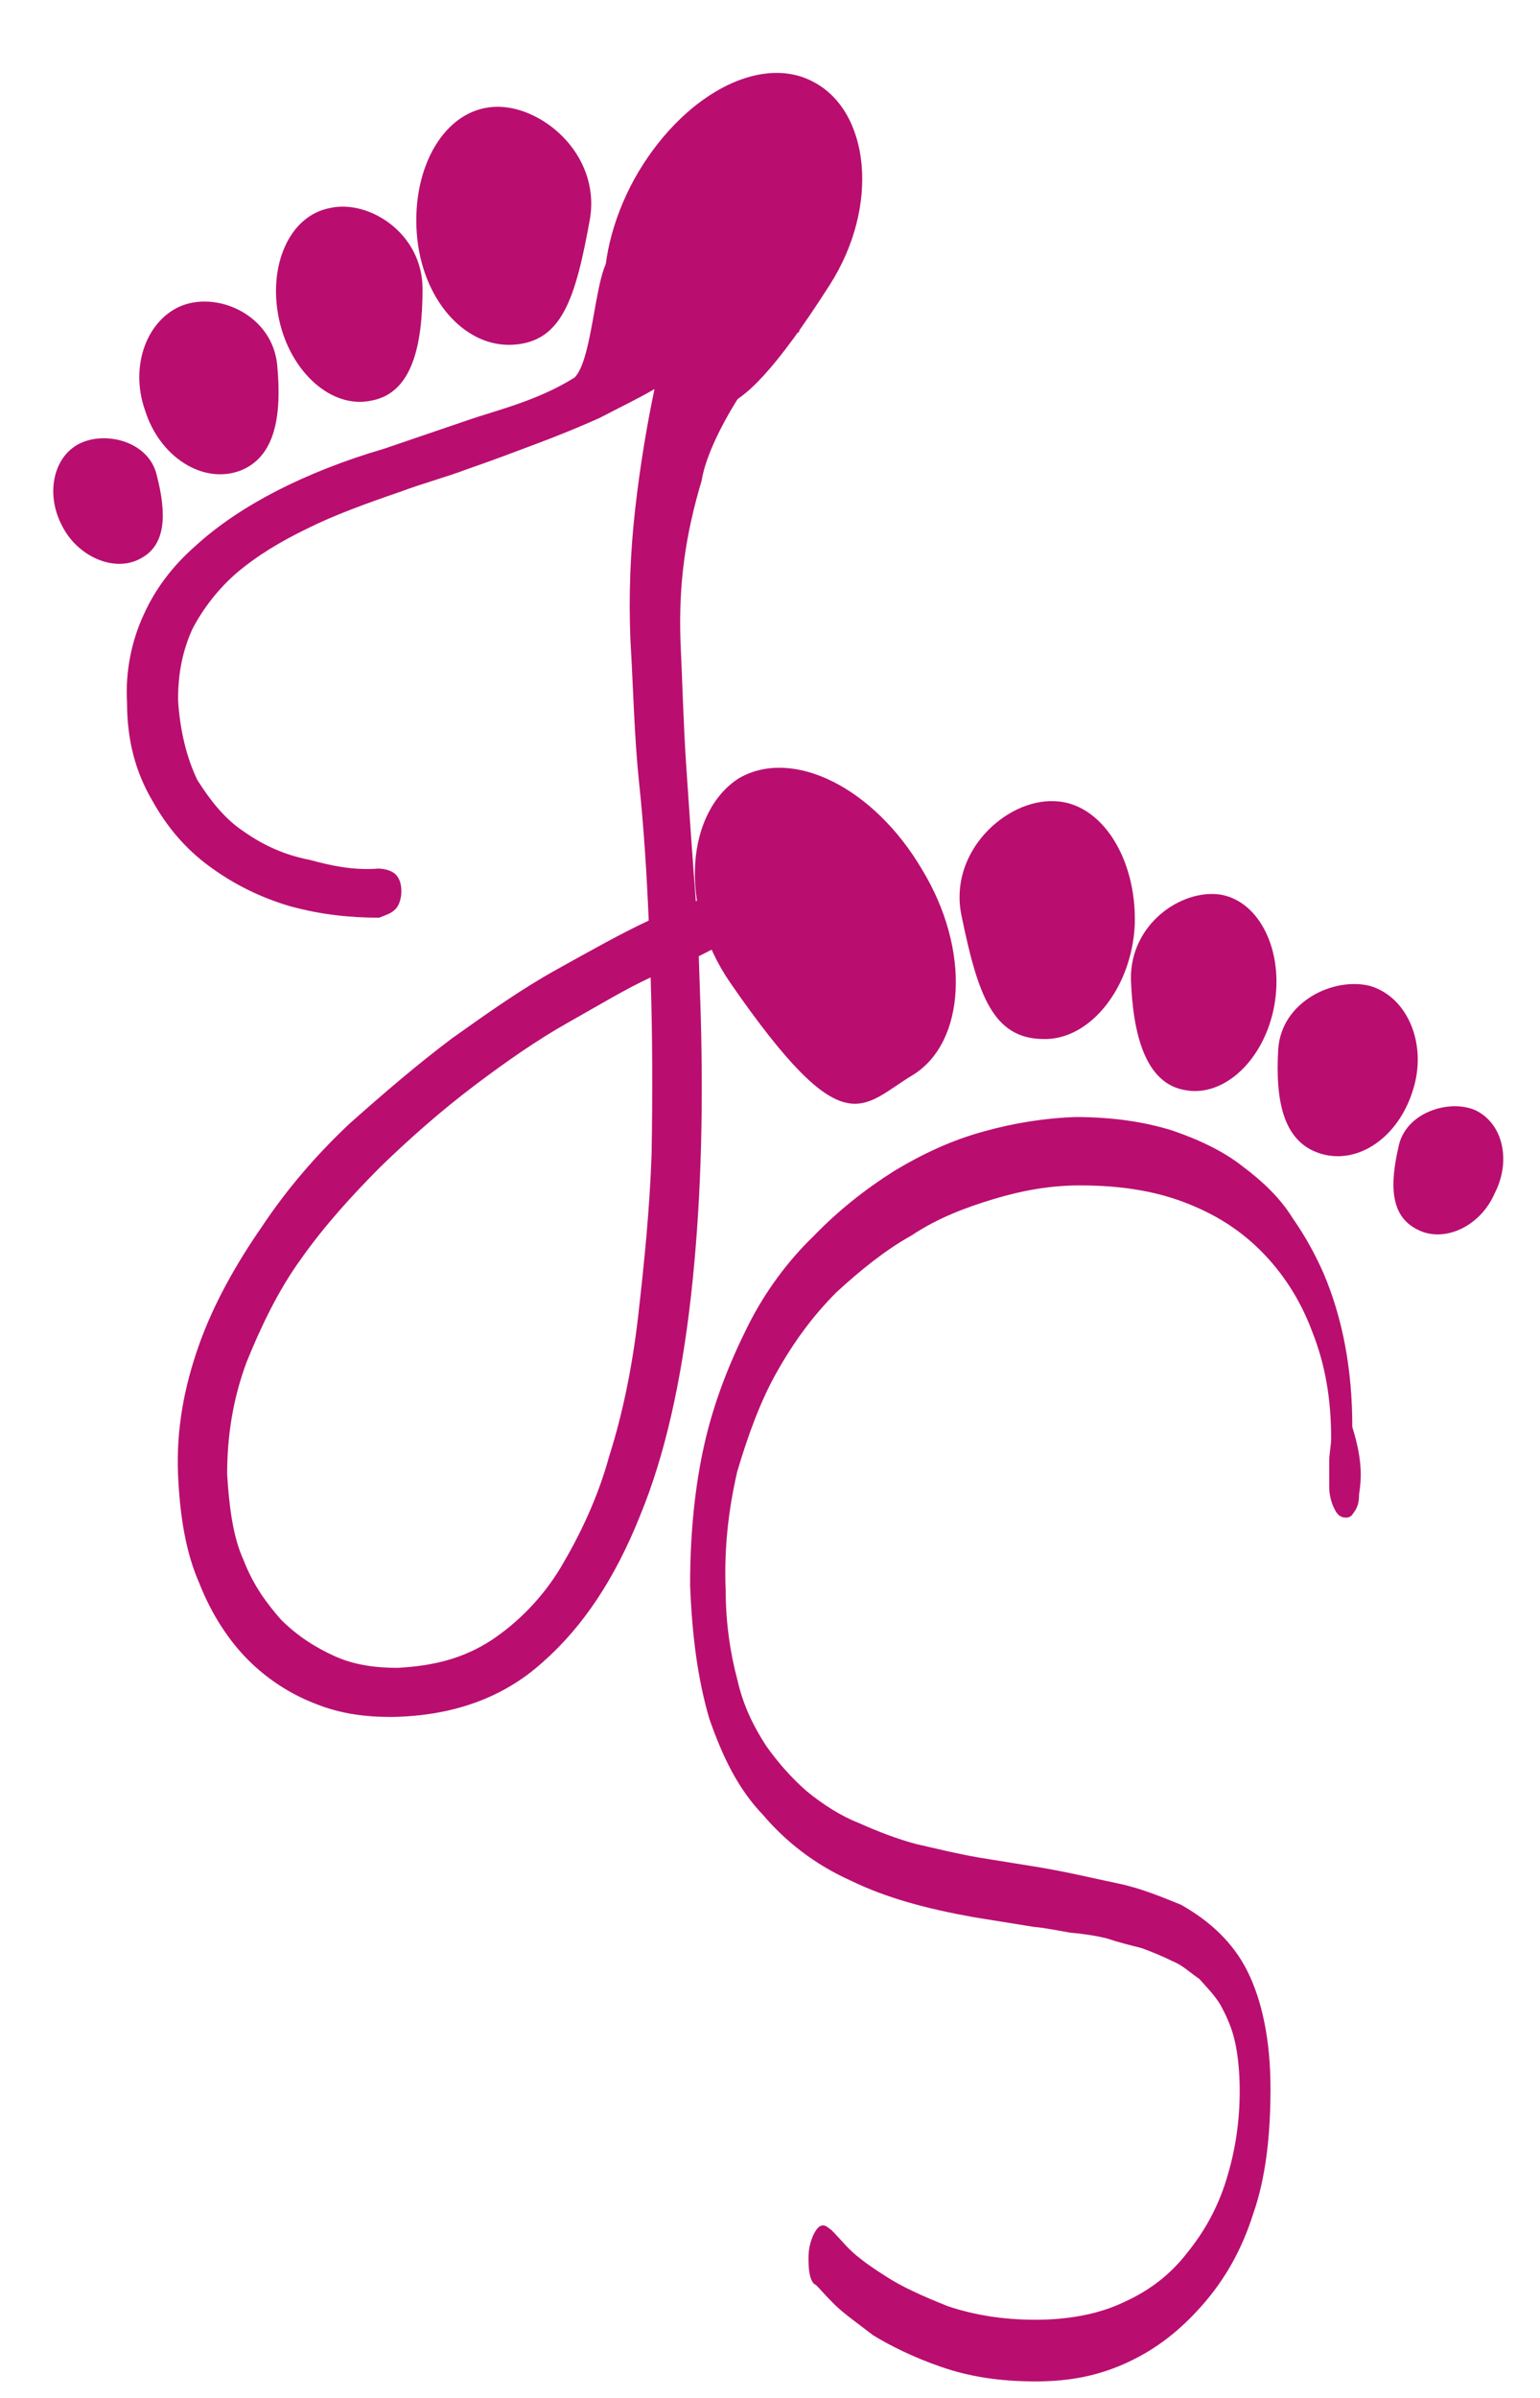
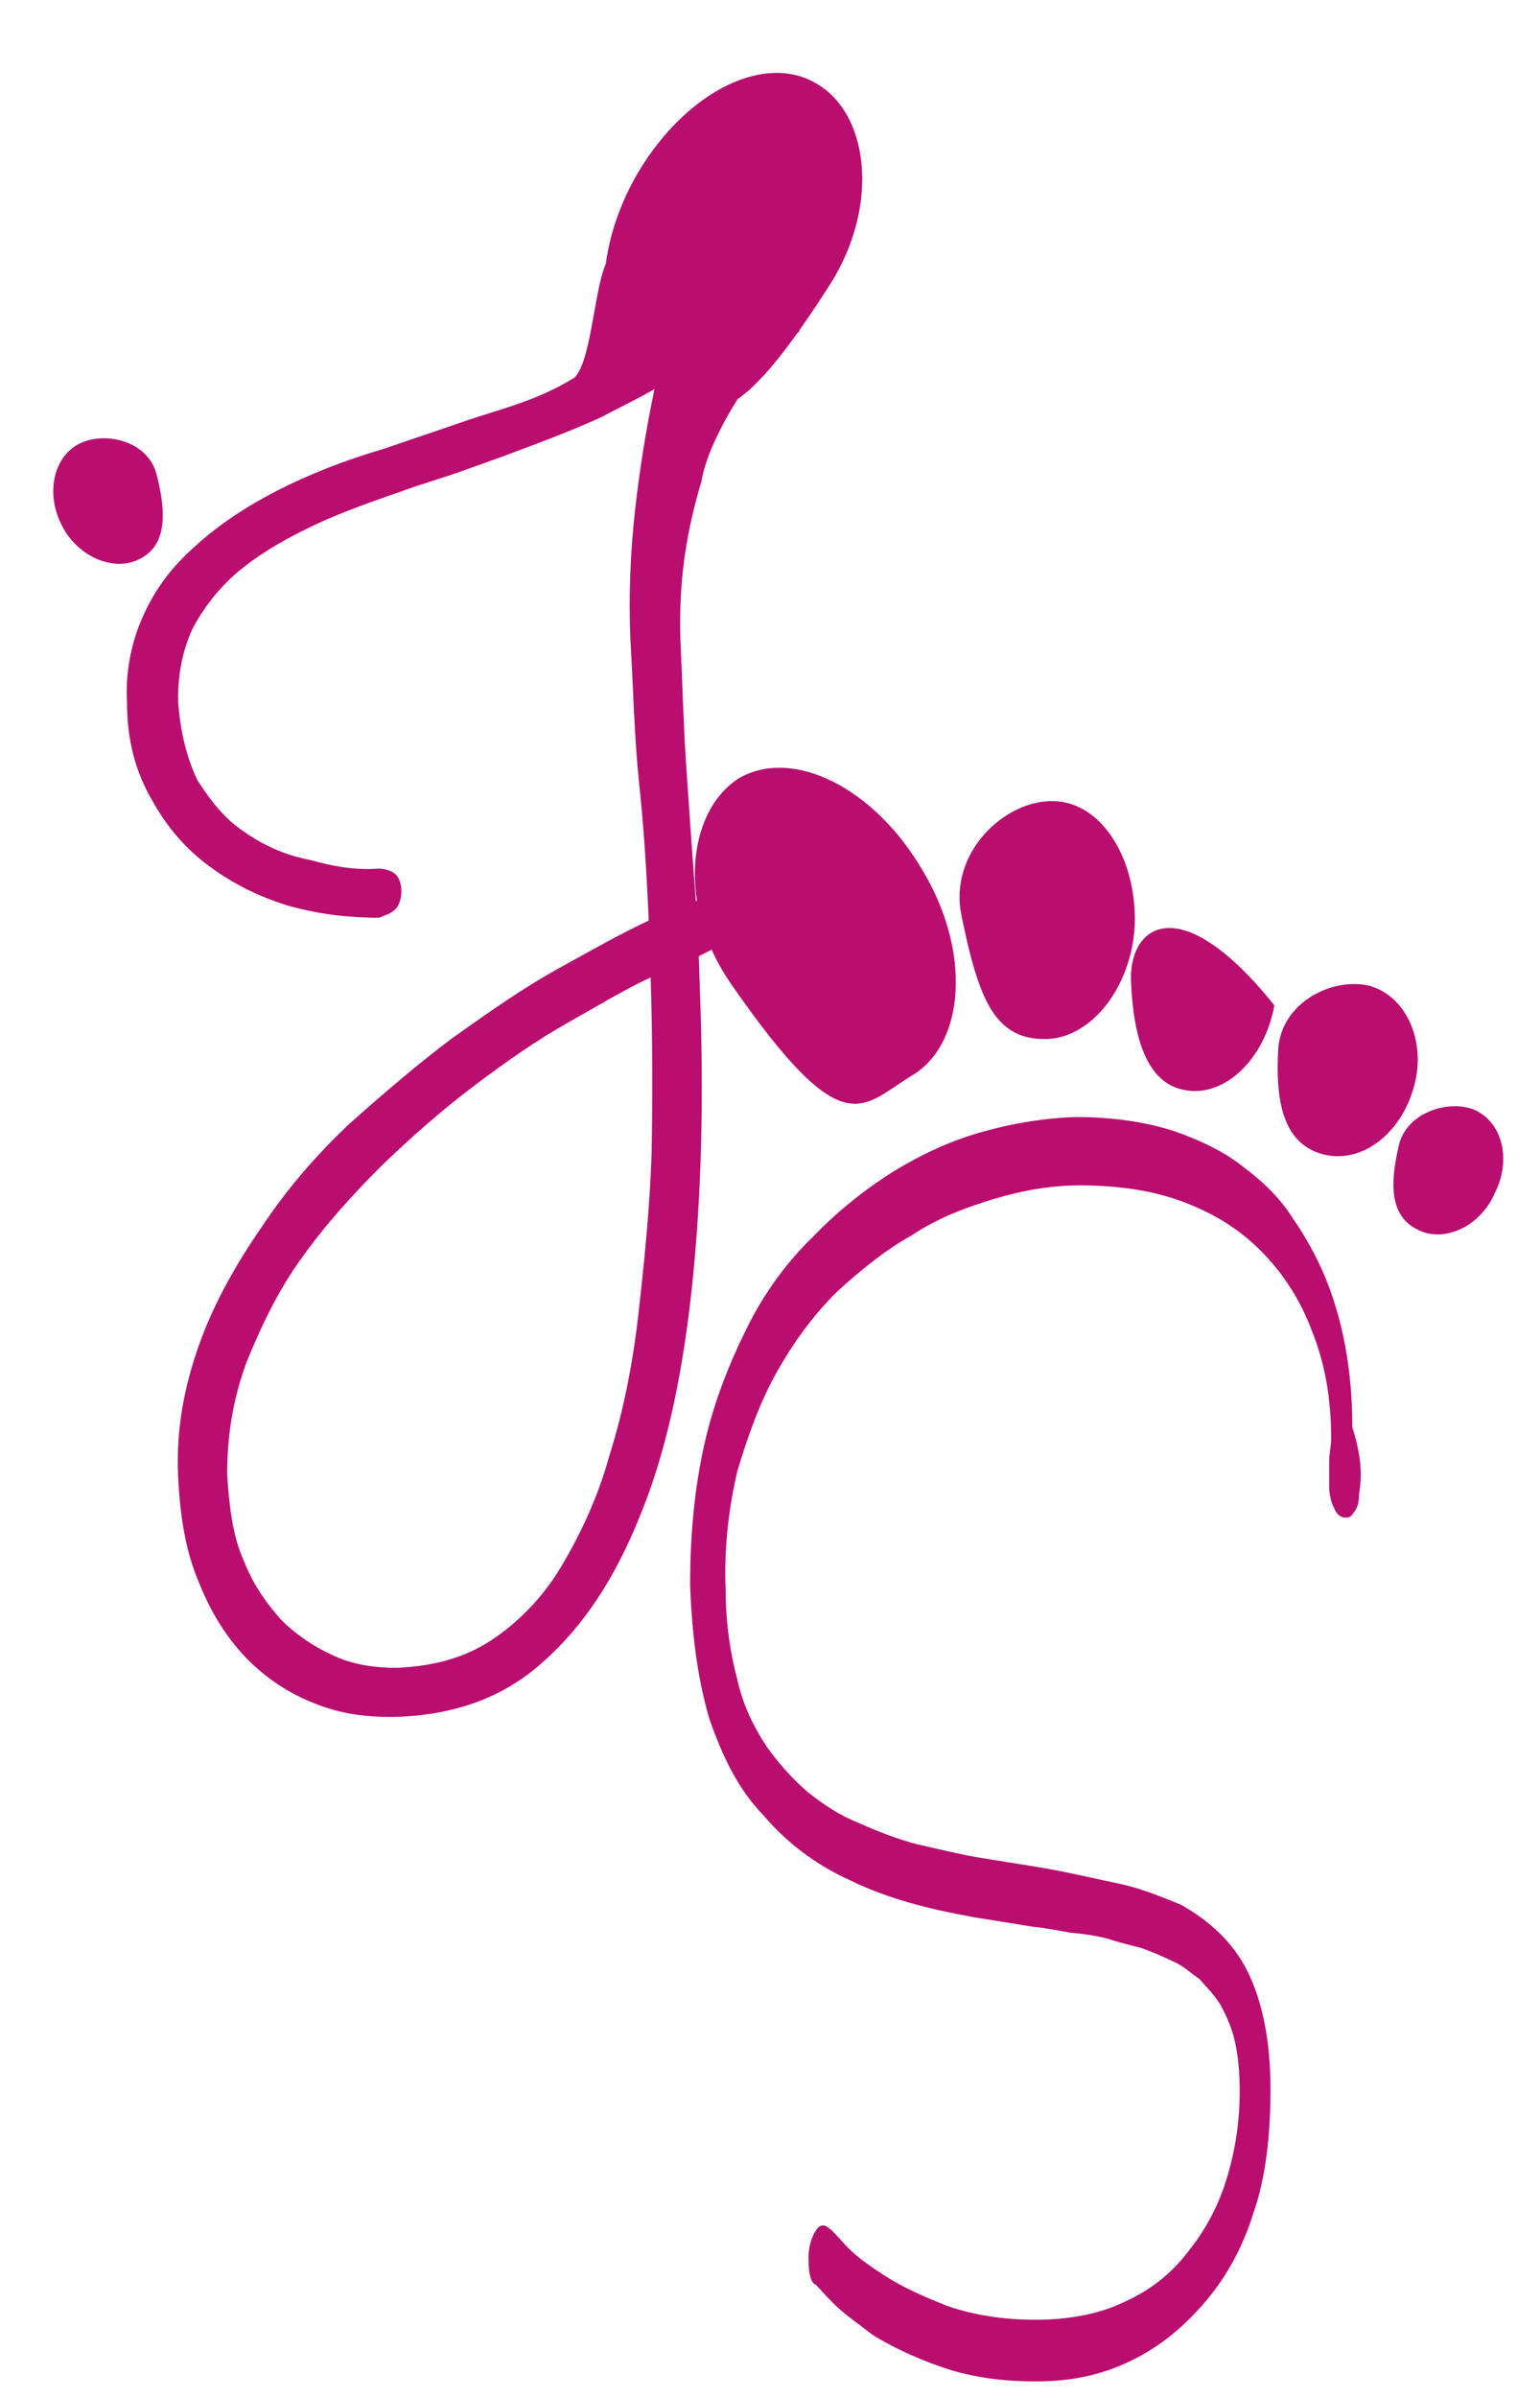
<svg xmlns="http://www.w3.org/2000/svg" version="1.1" id="Vrstva_1" x="0px" y="0px" viewBox="0 0 160 249" style="enable-background:new 0 0 160 249;" xml:space="preserve">
  <style type="text/css">
	.st0{fill:#B90E6F;}
</style>
  <path class="st0" d="M83,34.5c-2.7,0.6-9.3,10.3-10.1,15.4c-1.7,5.7-2.4,10.7-2.2,16.7c0.2,4.2,0.3,8.6,0.6,13c0.3,4.4,0.6,8.9,1,14  c1-0.6,2-1,2.9-1c0.6,0,1.2,0.2,1.7,0.6c0.5,0.5,0.9,1,0.9,1.7c0,1-0.3,1.8-1.4,2.4c-0.9,0.5-2.2,1.2-3.8,2l0.2,6  c0.3,10.7,0,20.2-1,29.2c-1,8.9-2.7,16.6-5.3,22.9c-2.6,6.5-5.9,11.5-10.1,15.2c-4.2,3.8-9.5,5.6-15.7,5.7c-2.7,0-5.3-0.3-8-1.4  c-2.6-1-5-2.6-6.9-4.5c-2-2-3.8-4.7-5.1-8c-1.4-3.2-2-6.9-2.2-11.2c-0.2-4.7,0.6-9.1,2.2-13.6c1.5-4.2,3.8-8.3,6.5-12.2  c2.6-3.9,5.6-7.4,9.1-10.7c3.6-3.2,7.1-6.2,10.7-8.9c3.8-2.7,7.2-5.1,10.8-7.1c3.6-2,6.8-3.8,9.6-5.1c-0.2-4.7-0.5-9.6-1-14.3  c-0.5-4.7-0.6-9.8-0.9-14.8c-0.2-4.7,0-9.3,0.5-13.7c0.5-4.4,1.2-8.6,2-12.4c-1.7,1-3.8,2-5.7,3c-2,0.9-4.2,1.8-6.6,2.7  c-2.4,0.9-4.5,1.7-7.1,2.6c-2.4,0.9-4.7,1.5-7.1,2.4c-3.5,1.2-6.8,2.4-9.6,3.8c-2.9,1.4-5.3,2.9-7.2,4.5c-2,1.7-3.6,3.8-4.7,5.9  c-1,2.2-1.5,4.5-1.5,7.4c0.2,3.2,0.9,6,2,8.3c1.4,2.2,2.9,4.1,4.9,5.4c2,1.4,4.2,2.4,6.8,2.9c2.2,0.6,4.5,1.1,7.1,0.9  c0.6,0,1.4,0.2,1.8,0.6c0.5,0.5,0.6,1.2,0.6,1.8s-0.2,1.4-0.6,1.8c-0.5,0.5-1,0.6-1.7,0.9c-3,0-6-0.3-9.3-1.2  c-3-0.9-5.7-2.2-8.3-4.1c-2.6-1.9-4.5-4.2-6-6.9c-1.7-2.9-2.6-6.2-2.6-10.1c-0.2-3.3,0.5-6.5,1.7-9.1c1.2-2.7,3-5.1,5.4-7.2  c2.4-2.2,5.3-4.1,8.4-5.7c3.3-1.7,7.1-3.2,11.2-4.4c2.9-1,5.9-2,8.8-3s7.2-2,11-4.4c2.6-2.6,2-18.1,6-10.7c0.5,0.9,1.5-1.2,1.8-0.2  c0.6,2.2,1.2,5.4,2.2,4.5c1.7-5.3,2.6-10,4.4-12.8c2-2.9,4.9-3.6,6.9-3.8c0.3,0,0.9,0,1.4,0.2c0.5,0.2,0.9,0.3,1.4,0.6  c0.5,0.3,0.9,0.9,1,1.4c0.3,0.6,0.5,1.4,0.5,2.2c0,2-1,4.4-2.9,7.1C80.8,30.9,84.8,28.6,83,34.5z M67.6,101.5  c-2.6,1.2-5.4,2.9-8.6,4.7s-6.5,4.1-9.8,6.6c-3.3,2.5-6.5,5.3-9.6,8.3c-3,3-5.9,6.2-8.3,9.6c-2.4,3.3-4.2,7.1-5.7,10.8  c-1.4,3.8-2,7.6-2,11.6c0.2,3.3,0.6,6.5,1.7,8.9c1,2.6,2.4,4.5,3.9,6.2c1.7,1.7,3.6,2.9,5.6,3.8c2,0.9,4.2,1.2,6.5,1.2  c3.8-0.2,6.9-1,9.8-2.9c2.7-1.8,5.3-4.4,7.2-7.6c1.9-3.2,3.8-7.1,5-11.5c1.4-4.4,2.4-9.3,3-14.5c0.6-5.3,1.2-11,1.4-16.9  C67.8,113.8,67.8,107.8,67.6,101.5z" />
  <path class="st0" d="M65.9,18.6c-4.7,8.6-4.1,18.1,1.7,21.1c5.6,3,7.4,7.4,18.6-10.1c5.3-8.3,4.1-18.1-1.7-21.1  C78.9,5.5,70.7,10,65.9,18.6z" />
-   <path class="st0" d="M61.3,22.7c-1.5,8.3-2.9,12.8-8,13.1c-5,0.3-9.5-4.7-10-11.6c-0.5-6.9,2.9-12.8,8-13.1  C56.1,10.8,62.4,15.9,61.3,22.7z" />
-   <path class="st0" d="M43.9,30c0,5.7-1,10.8-5.3,11.6c-4.1,0.9-8.4-2.9-9.6-8.4c-1.2-5.5,1-10.8,5.3-11.6  C38.3,20.7,43.9,24.2,43.9,30z" />
-   <path class="st0" d="M28.8,37.9c0.5,5.3-0.2,9.6-3.9,11c-3.9,1.4-8.3-1.5-9.8-6.2c-1.7-4.7,0.2-9.6,3.9-11  C22.8,30.3,28.3,32.8,28.8,37.9z" />
  <path class="st0" d="M16.3,49.4c1,3.9,1,7.2-1.7,8.6c-2.7,1.5-6.5-0.2-8.1-3.3c-1.8-3.3-1-7.2,1.7-8.6  C10.9,44.7,15.5,45.8,16.3,49.4z" />
  <path class="st0" d="M109.5,83.2c-5-0.2-11,5.3-9.6,11.9c1.7,8.3,3.3,12.7,8.4,12.8c4.9,0.2,9.3-5.3,9.6-11.9  C118.1,89.1,114.4,83.3,109.5,83.2" />
-   <path class="st0" d="M117.5,101.7c0.2,5.7,1.5,10.8,5.6,11.5c4.1,0.8,8.3-3.2,9.3-8.8c1-5.6-1.5-10.8-5.6-11.5  C122.7,92.3,117.4,96,117.5,101.7z" />
+   <path class="st0" d="M117.5,101.7c0.2,5.7,1.5,10.8,5.6,11.5c4.1,0.8,8.3-3.2,9.3-8.8C122.7,92.3,117.4,96,117.5,101.7z" />
  <path class="st0" d="M132.8,109c-0.3,5.3,0.5,9.6,4.4,10.8c3.9,1.2,8.1-1.7,9.6-6.6c1.5-4.7-0.5-9.6-4.4-10.8  C138.6,101.4,133.1,104,132.8,109z" />
  <path class="st0" d="M95.8,90.3c5.1,8.4,4.5,17.9-0.9,21.3c-5.4,3.2-7.1,7.7-19-9.5c-5.6-8.1-4.5-17.9,0.9-21.3  C82.4,77.6,90.8,81.8,95.8,90.3z" />
  <path class="st0" d="M141.2,155.2c0,0.9-0.2,1.4-0.5,1.8c-0.3,0.5-0.5,0.6-0.9,0.6c-0.5,0-0.9-0.3-1.2-1c-0.3-0.6-0.5-1.4-0.5-2.2  c0-0.8,0-1.7,0-2.6s0.2-1.7,0.2-2.4c0-4.1-0.6-7.7-2-11.2c-1.2-3.2-3-6-5.3-8.3c-2.3-2.3-4.9-3.9-8.1-5.1c-3.2-1.2-6.8-1.7-10.7-1.7  c-3,0-5.9,0.5-8.9,1.4c-3,0.9-5.9,2-8.6,3.8c-2.7,1.5-5.3,3.6-7.8,5.9c-2.4,2.4-4.4,5.1-6.2,8.3c-1.7,3-3,6.6-4.1,10.3  c-0.9,3.9-1.4,8-1.2,12.5c0,3.3,0.5,6.5,1.2,9.1c0.6,2.7,1.7,4.9,3,6.9c1.2,1.7,2.6,3.3,4.2,4.7c1.7,1.4,3.6,2.6,5.4,3.3  c2,0.9,4.1,1.7,6,2.2c2.2,0.5,4.2,1,6.5,1.4l6.2,1c3,0.5,5.9,1.2,8.3,1.7c2.4,0.5,4.5,1.4,6.5,2.2c3,1.7,5.4,3.9,6.9,6.9  c1.5,3,2.4,7.1,2.4,12.2c0,4.9-0.5,9.3-1.8,13c-1.2,3.8-3,6.9-5.3,9.5c-2.3,2.6-4.7,4.5-7.7,5.9c-3,1.4-6,2-9.6,2  c-3.8,0-6.9-0.5-9.8-1.5c-2.9-1-5.3-2.2-7.1-3.3c-1.8-1.4-3.3-2.4-4.4-3.6c-1-1-1.5-1.7-1.7-1.7c-0.5-0.5-0.6-1.5-0.6-2.7  c0-1,0.2-1.7,0.5-2.4c0.3-0.6,0.6-1,1-1c0.3,0,0.5,0.2,0.9,0.5c0,0,0.5,0.5,1.4,1.5c0.9,1,2.2,2,4.1,3.2c1.8,1.2,4.1,2.2,6.6,3.2  c2.7,0.9,5.7,1.4,9.1,1.4c3.4,0,6.6-0.6,9.1-1.8c2.7-1.2,4.9-2.9,6.6-5.1c1.8-2.2,3.2-4.7,4.1-7.6s1.4-5.9,1.4-9.3  c0-2-0.2-3.8-0.5-5.1c-0.3-1.4-0.9-2.7-1.5-3.8c-0.6-1-1.4-1.8-2.2-2.7c-0.9-0.6-1.7-1.4-2.7-1.8c-1-0.5-2.2-1-3.3-1.4  c-1.2-0.3-2.4-0.6-3.6-1c-1.2-0.3-2.6-0.5-3.8-0.6c-1.2-0.2-2.6-0.5-3.8-0.6l-6.2-1c-5-0.9-9.1-2-12.8-3.8c-3.8-1.7-6.8-4.1-9.1-6.8  c-2.6-2.7-4.2-6-5.6-10c-1.2-4.1-1.8-8.6-2-13.9c0-5.4,0.5-10.3,1.5-14.7c1-4.4,2.6-8.4,4.5-12.2c1.8-3.6,4.2-6.8,6.8-9.3  c2.6-2.7,5.4-4.9,8.4-6.8c3-1.8,6-3.2,9.3-4.1c3.2-0.9,6.5-1.4,9.5-1.5c3.9,0,7.2,0.5,10.1,1.4c2.9,1,5.4,2.2,7.4,3.8  c2,1.5,3.8,3.2,5.1,5.3c1.4,2,2.4,3.9,3.2,5.7c2,4.7,3,10,3,16C141.5,151.4,141.5,153.3,141.2,155.2z" />
  <path class="st0" d="M145.3,119.1c-0.9,3.9-0.9,7.2,2,8.6c2.7,1.4,6.5-0.3,8-3.8c1.7-3.3,0.9-7.2-2-8.6  C150.6,114.1,146,115.5,145.3,119.1z" />
</svg>